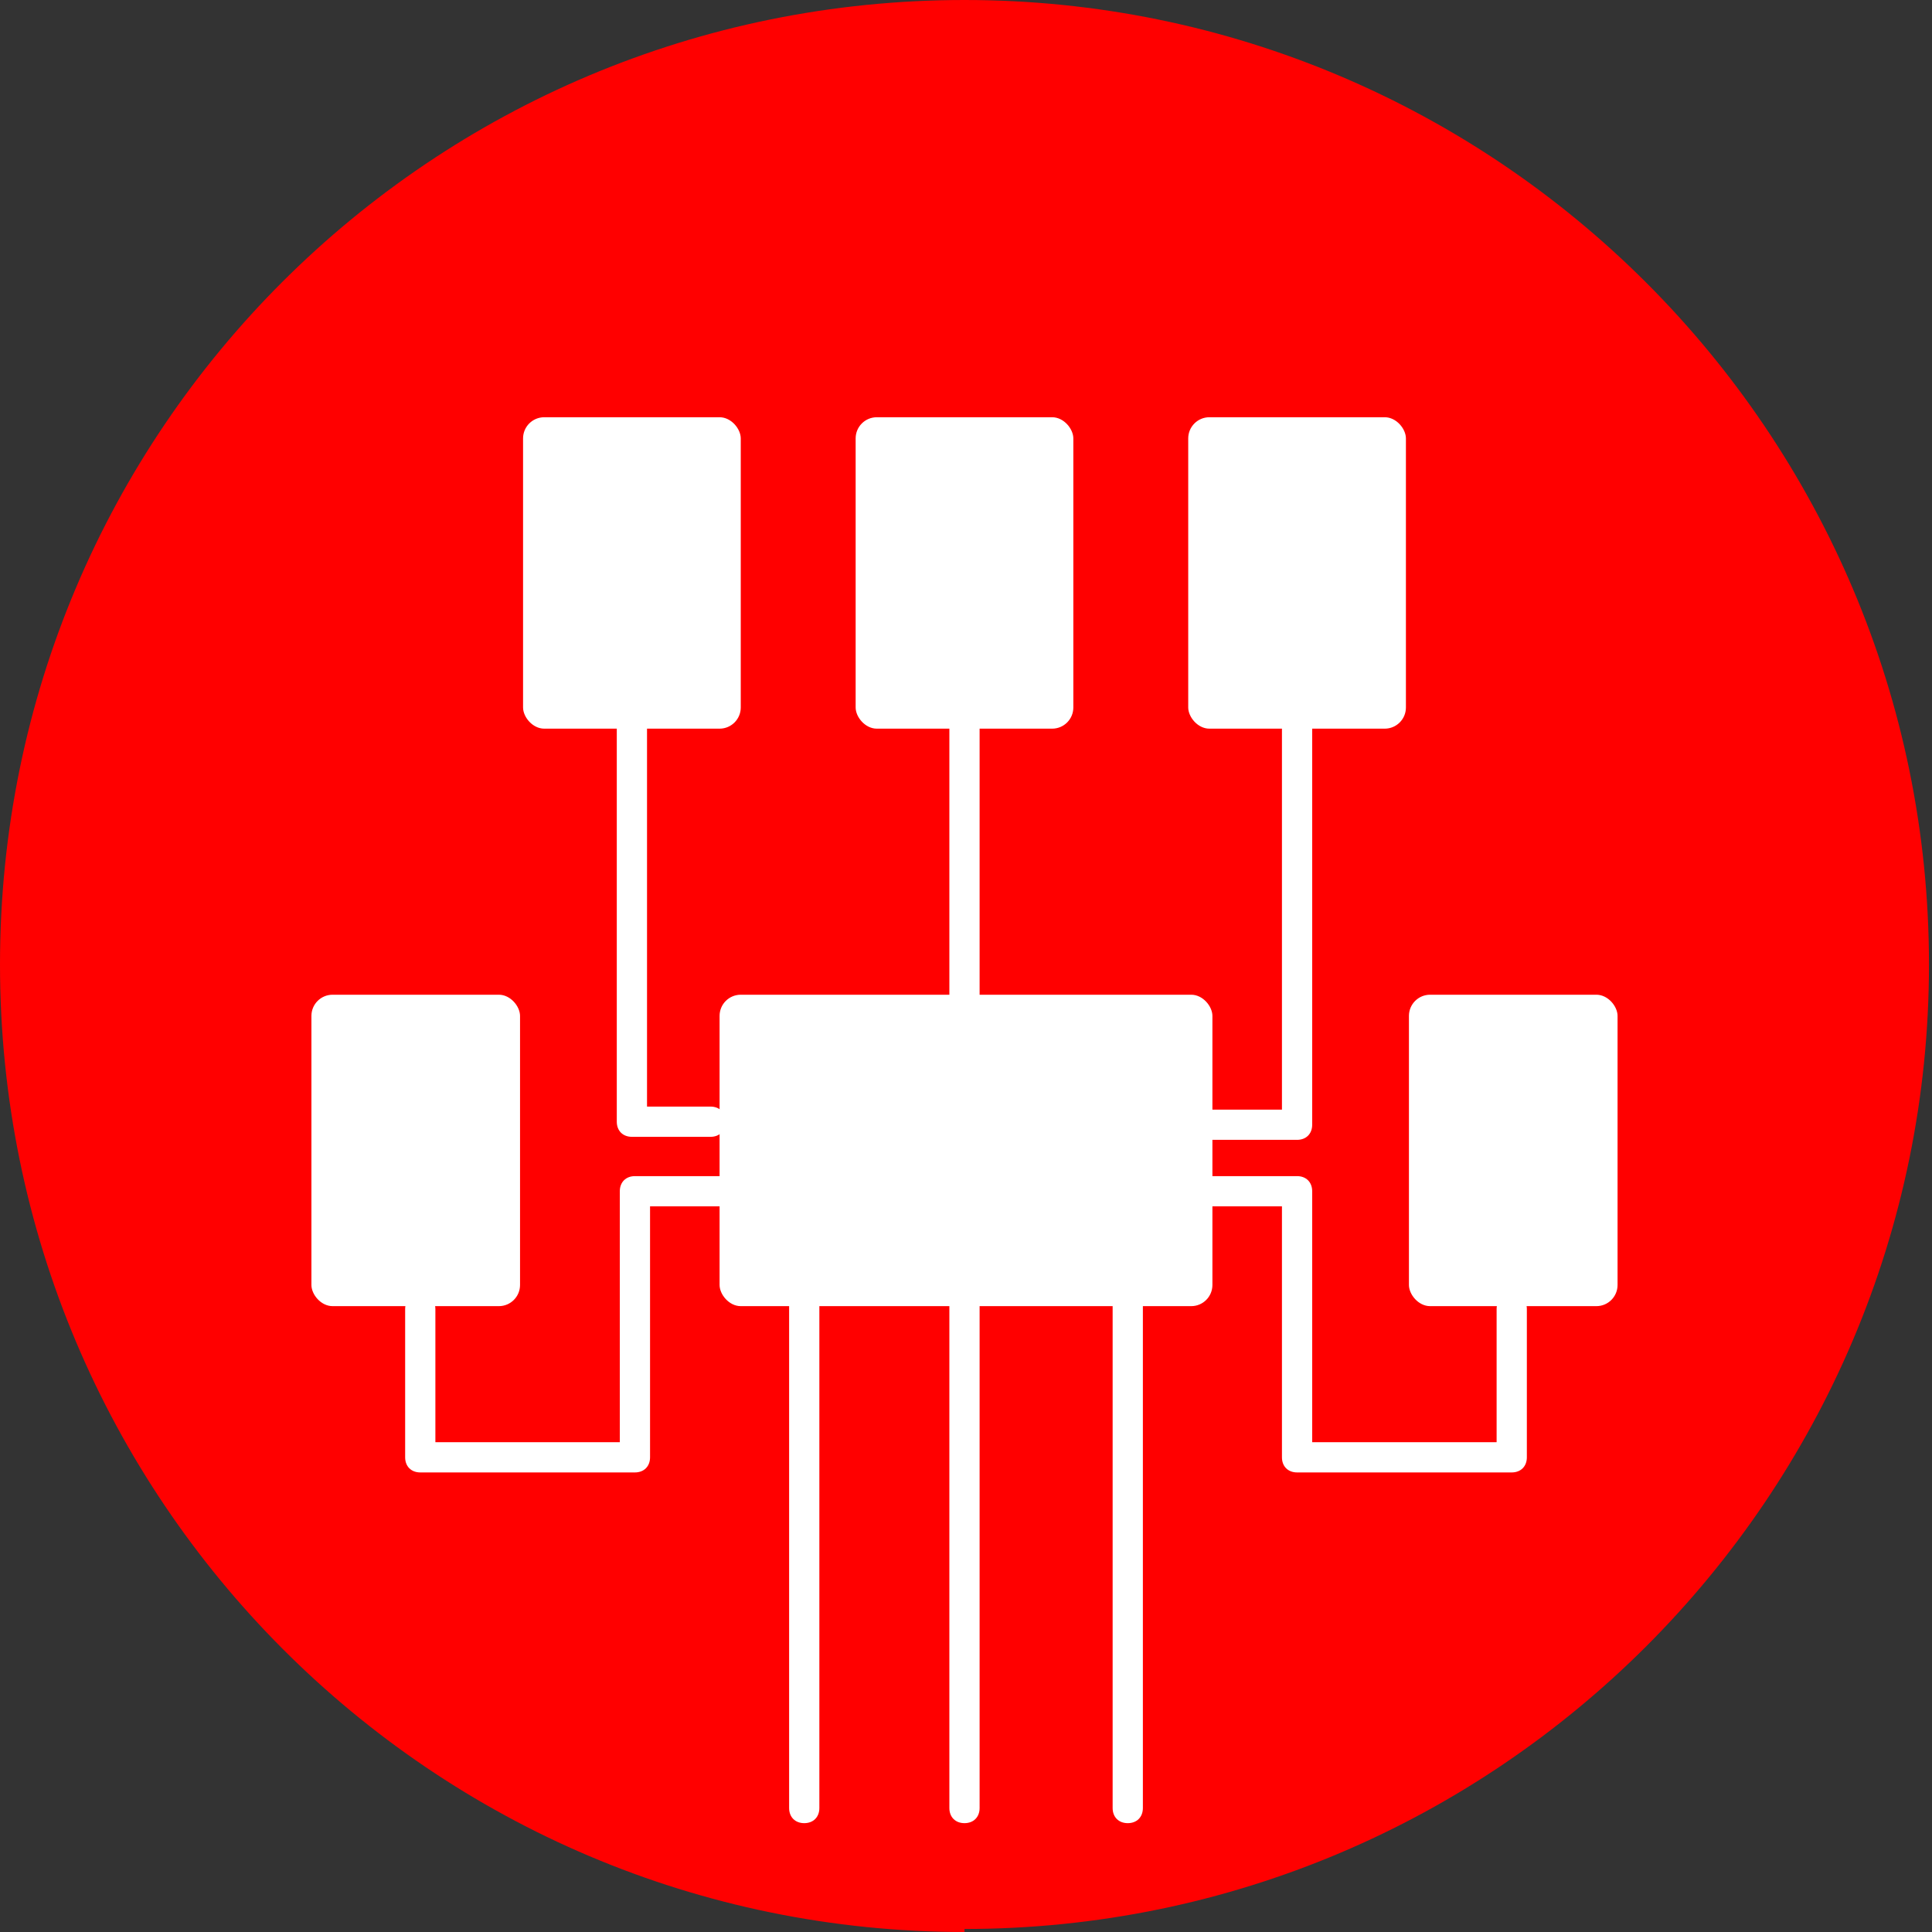
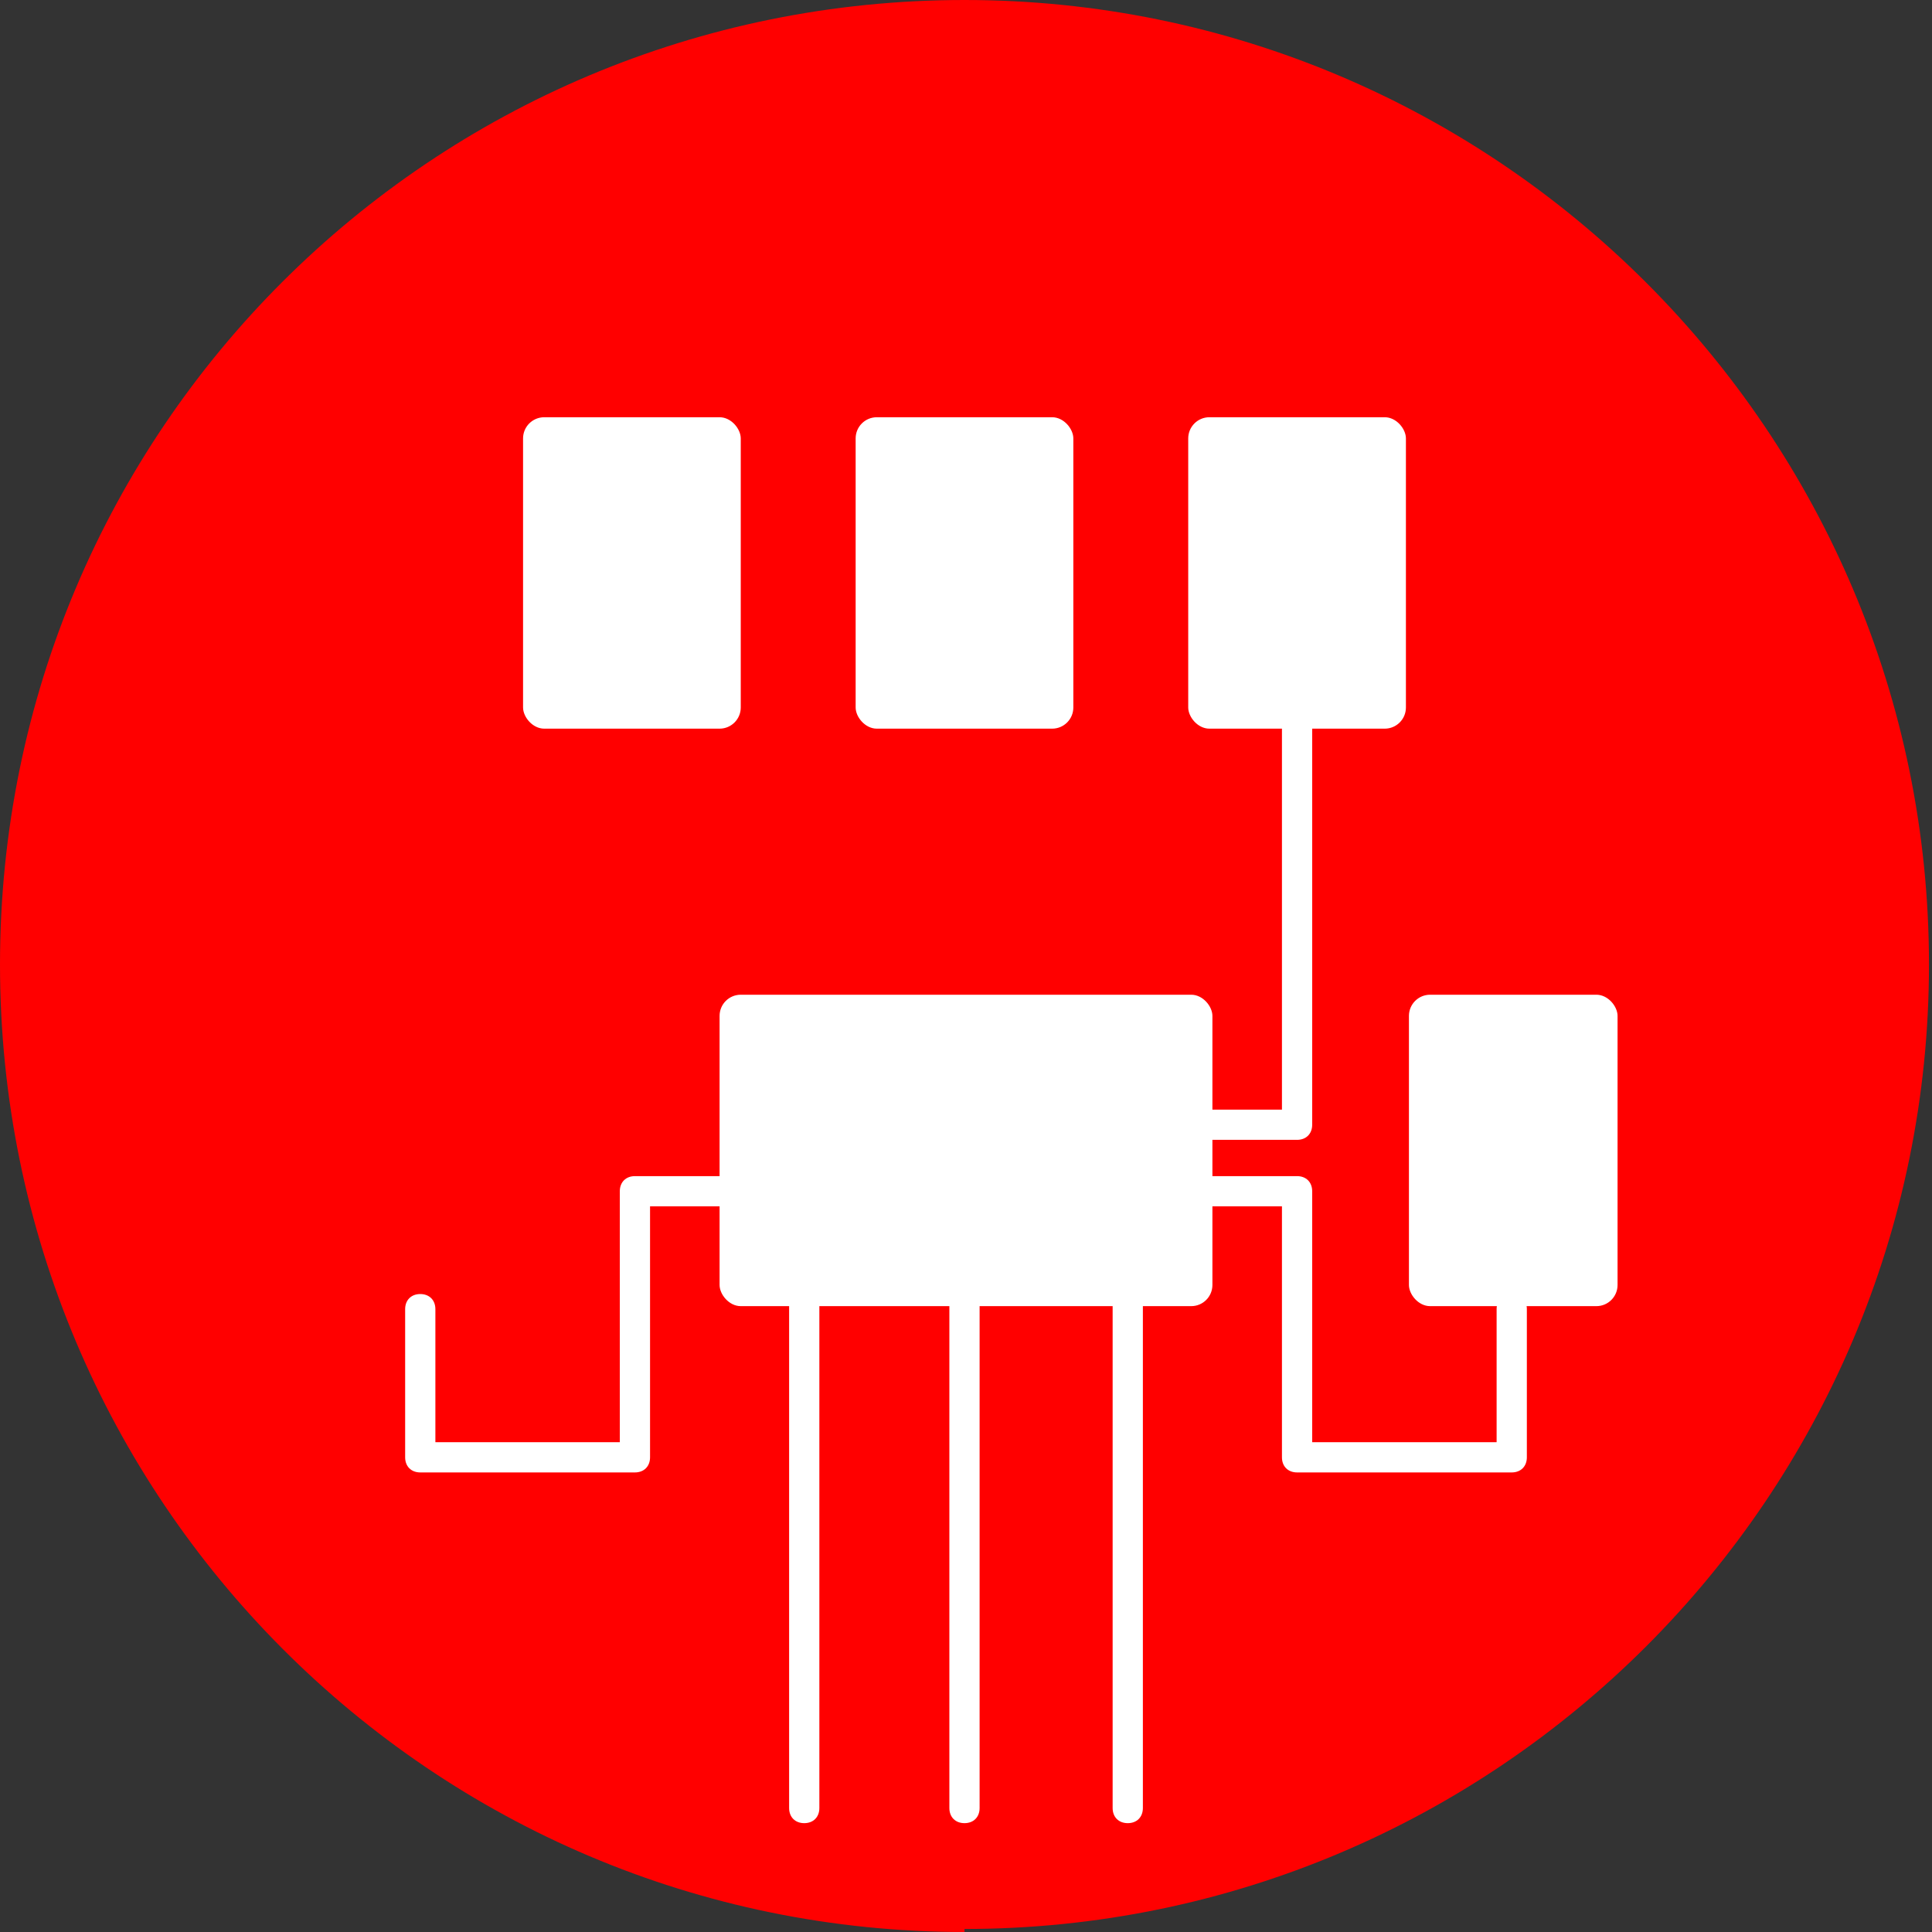
<svg xmlns="http://www.w3.org/2000/svg" id="Layer_4" version="1.1" viewBox="0 0 63.9 63.9">
  <rect x="0" y="0" width="63.9" height="63.9" fill="#333333" stroke="none" />
  <defs>
    <style> .st0 { fill: #fff; } .st1 { fill: red; } </style>
  </defs>
  <g id="Layer_5">
    <g>
      <g>
        <circle class="st0" cx="31.9" cy="31.9" r="31.4" />
        <path class="st1" d="M31.9,63.9C14.3,63.9,0,49.6,0,31.9S14.3,0,31.9,0s31.9,14.3,31.9,31.9-14.3,31.9-31.9,31.9Z" />
      </g>
      <rect class="st0" x="28.3" y="13.8" width="7.2" height="10.3" rx=".7" ry=".7" />
      <rect class="st0" x="39.3" y="13.8" width="7.2" height="10.3" rx=".7" ry=".7" />
      <rect class="st0" x="23.8" y="32.9" width="16.3" height="10.3" rx=".7" ry=".7" />
-       <rect class="st0" x="10.3" y="32.9" width="6.9" height="10.3" rx=".7" ry=".7" />
      <rect class="st0" x="46.6" y="32.9" width="6.9" height="10.3" rx=".7" ry=".7" />
      <rect class="st0" x="17.3" y="13.8" width="7.2" height="10.3" rx=".7" ry=".7" />
-       <path class="st0" d="M23.5,37.6h-2.6c-.3,0-.5-.2-.5-.5v-13.1c0-.3.2-.5.5-.5s.5.2.5.5v12.6h2.1c.3,0,.5.2.5.5s-.2.5-.5.5Z" />
      <path class="st0" d="M42.9,37.7h-2.8c-.3,0-.5-.2-.5-.5s.2-.5.5-.5h2.3v-12.6c0-.3.2-.5.5-.5s.5.2.5.5v13.1c0,.3-.2.5-.5.5Z" />
-       <path class="st0" d="M31.9,33.4c-.3,0-.5-.2-.5-.5v-8.8c0-.3.2-.5.5-.5s.5.2.5.5v8.8c0,.3-.2.5-.5.5Z" />
      <path class="st0" d="M26.6,60.3c-.3,0-.5-.2-.5-.5v-17.8c0-.3.2-.5.5-.5s.5.2.5.5v17.8c0,.3-.2.5-.5.5Z" />
      <path class="st0" d="M31.9,60.3c-.3,0-.5-.2-.5-.5v-17.8c0-.3.2-.5.5-.5s.5.2.5.5v17.8c0,.3-.2.5-.5.5Z" />
      <path class="st0" d="M37.3,60.3c-.3,0-.5-.2-.5-.5v-17.8c0-.3.2-.5.5-.5s.5.2.5.5v17.8c0,.3-.2.5-.5.5Z" />
      <path class="st0" d="M21,48.7h-7.1c-.3,0-.5-.2-.5-.5v-4.9c0-.3.2-.5.5-.5s.5.2.5.5v4.4h6.1v-8.3c0-.3.2-.5.5-.5h2.8c.3,0,.5.2.5.5s-.2.5-.5.5h-2.3v8.3c0,.3-.2.5-.5.5Z" />
      <path class="st0" d="M50,48.7h-7.1c-.3,0-.5-.2-.5-.5v-8.3h-2.3c-.3,0-.5-.2-.5-.5s.2-.5.5-.5h2.8c.3,0,.5.2.5.5v8.3h6.1v-4.4c0-.3.2-.5.5-.5s.5.2.5.5v4.9c0,.3-.2.5-.5.5Z" />
    </g>
  </g>
</svg>